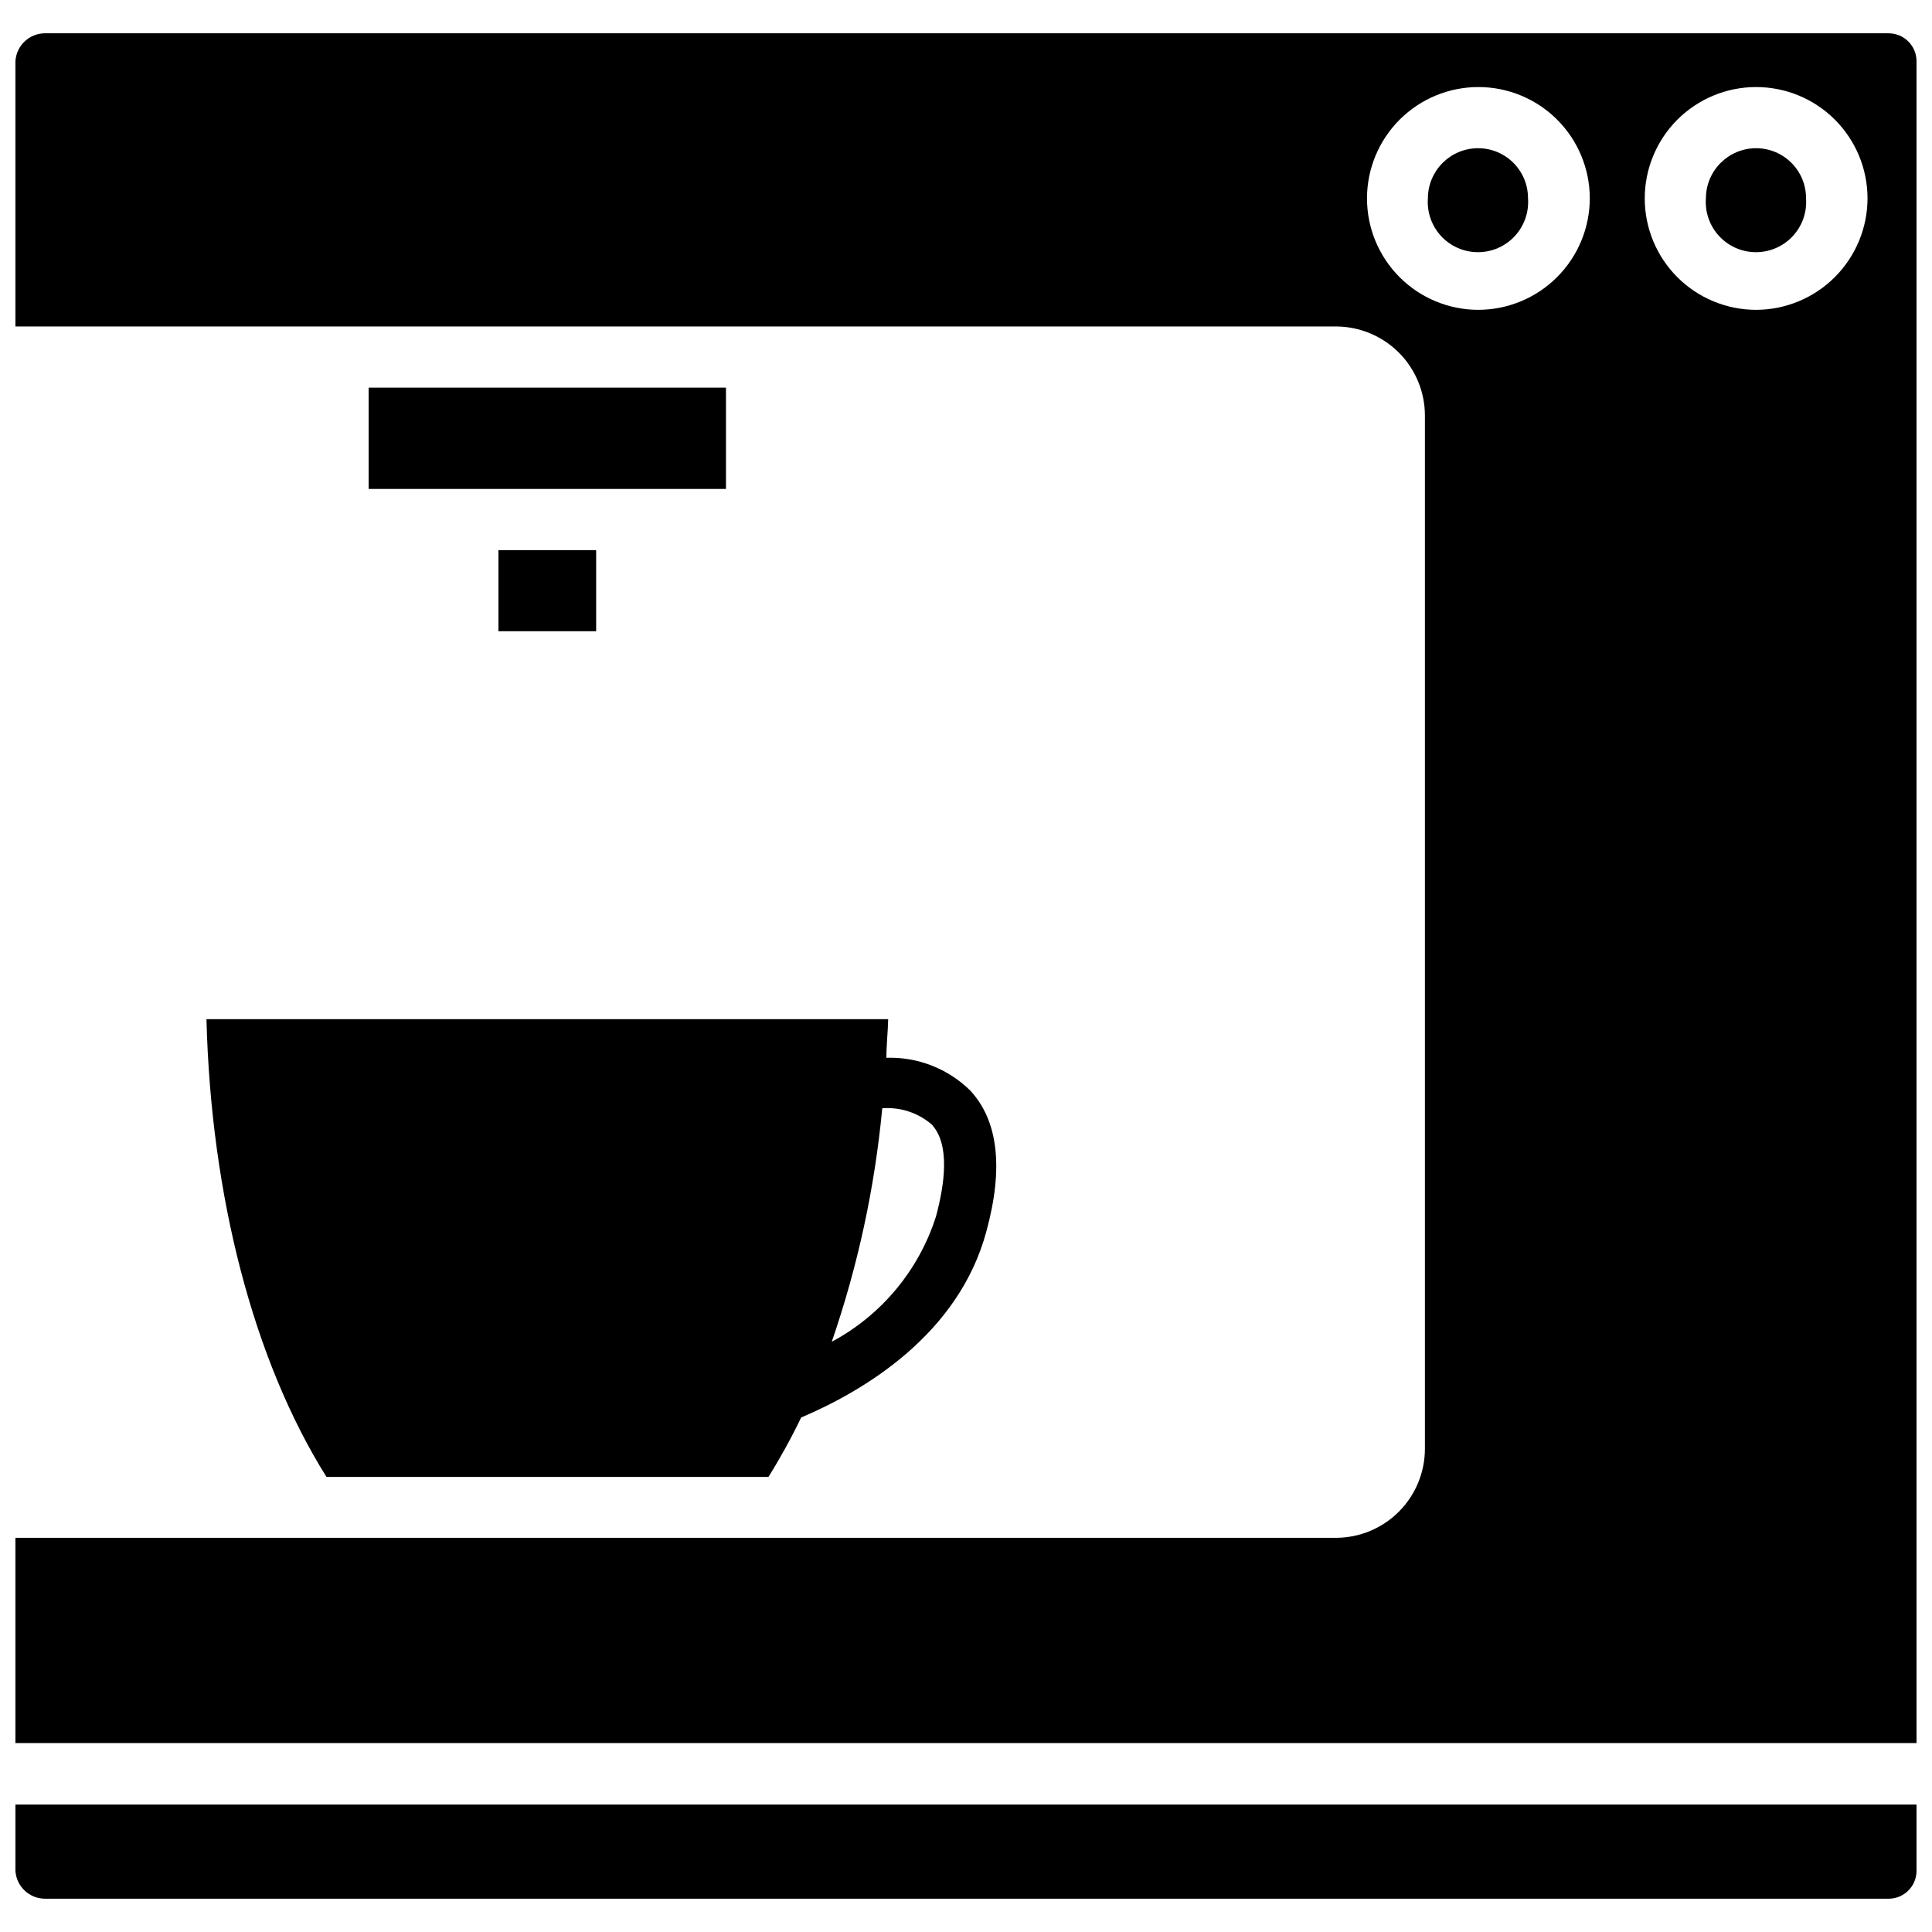
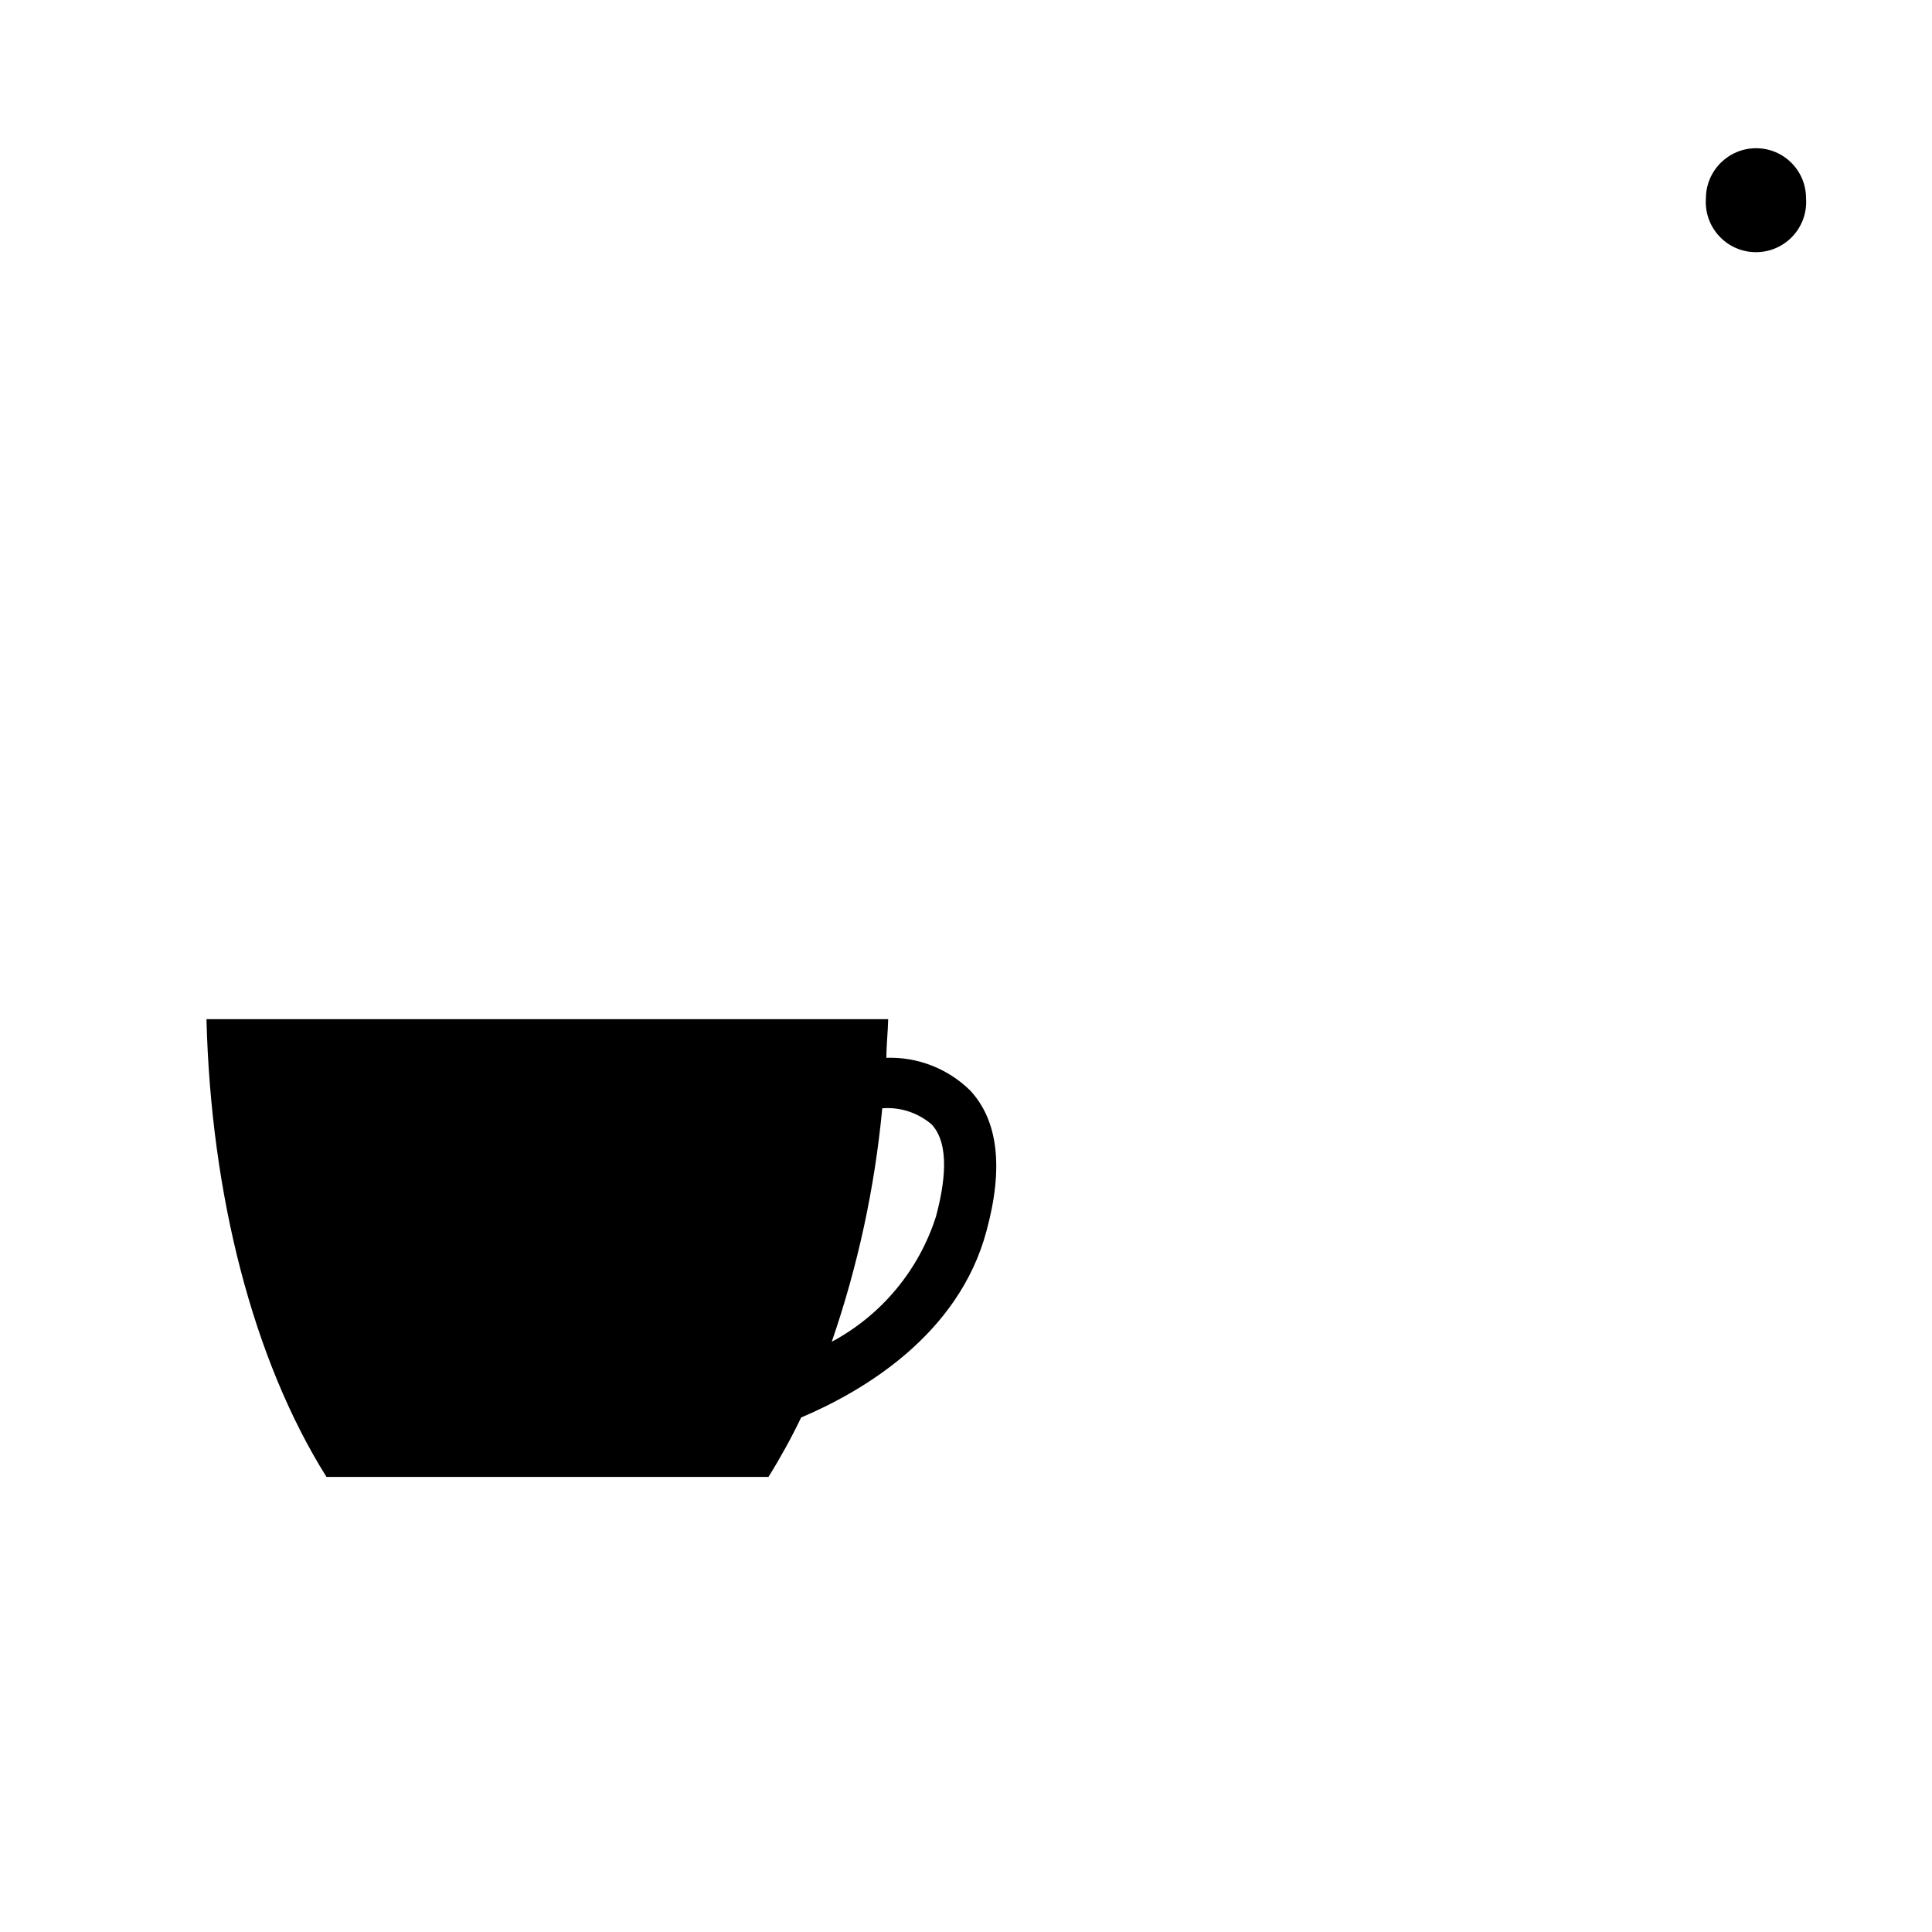
<svg xmlns="http://www.w3.org/2000/svg" width="800px" height="800px" version="1.1" viewBox="144 144 512 512">
  <defs>
    <clipPath id="b">
      <path d="m148.09 152h503.81v454h-503.81z" />
    </clipPath>
    <clipPath id="a">
-       <path d="m148.09 622h503.81v26h-503.81z" />
-     </clipPath>
+       </clipPath>
  </defs>
  <g clip-path="url(#b)">
-     <path d="m644.5 152.82h-488.54c-4.168-0.008-7.621 3.238-7.871 7.398v70.297l349.91 0.004c6.266 0 12.273 2.488 16.699 6.914 4.43 4.43 6.918 10.438 6.918 16.699v273.79c0 6.266-2.488 12.27-6.918 16.699-4.426 4.43-10.434 6.918-16.699 6.918h-349.91v54.395h503.81v-445.71c0-4.086-3.312-7.398-7.398-7.398zm-108.79 73.289c-7.82-0.02-15.312-3.144-20.832-8.684-5.519-5.539-8.613-13.043-8.609-20.863 0.008-7.82 3.117-15.316 8.648-20.848 5.527-5.527 13.027-8.637 20.848-8.645 7.82-0.008 15.324 3.09 20.863 8.609 5.539 5.519 8.66 13.012 8.684 20.832 0 7.848-3.121 15.379-8.672 20.93s-13.078 8.668-20.93 8.668zm73.684 0c-7.824 0-15.328-3.106-20.863-8.637s-8.648-13.031-8.656-20.855c-0.008-7.828 3.094-15.332 8.617-20.875 5.527-5.539 13.023-8.66 20.852-8.672 7.824-0.016 15.332 3.078 20.879 8.598 5.543 5.523 8.672 13.02 8.691 20.844 0 7.836-3.106 15.352-8.641 20.902-5.535 5.547-13.043 8.676-20.879 8.695z" />
-   </g>
-   <path d="m241.69 246.73h94.699v26.844h-94.699z" />
-   <path d="m276.09 289.79h25.898v21.492h-25.898z" />
+     </g>
  <path d="m230.52 535.4h117.13c3.172-5.086 6.062-10.344 8.66-15.746 16.531-7.008 41.801-21.965 49.121-49.438 4.566-16.766 3.07-29.285-4.328-37.234-5.902-5.801-13.926-8.934-22.199-8.656 0-3.387 0.395-6.769 0.473-10.234h-180.66c1.18 46.602 12.359 90.293 31.805 121.31zm160.43-93.363c4.879 5.352 3.387 15.742 1.102 24.324-4.535 14.246-14.449 26.164-27.629 33.219 6.902-20.02 11.395-40.789 13.383-61.871 4.785-0.375 9.52 1.184 13.145 4.328z" />
-   <path d="m535.71 183.28c-7.316 0-13.258 5.91-13.301 13.227-0.285 3.695 0.984 7.34 3.5 10.059 2.519 2.723 6.055 4.266 9.762 4.266s7.246-1.543 9.762-4.266c2.519-2.719 3.789-6.363 3.504-10.059 0-7.305-5.922-13.227-13.227-13.227z" />
  <path d="m609.39 183.28c-7.316 0-13.262 5.91-13.305 13.227-0.285 3.695 0.984 7.34 3.504 10.059 2.516 2.723 6.055 4.266 9.762 4.266s7.242-1.543 9.762-4.266c2.519-2.719 3.785-6.363 3.504-10.059 0-7.305-5.922-13.227-13.227-13.227z" />
  <g clip-path="url(#a)">
    <path d="m148.09 639.78c0.25 4.16 3.703 7.406 7.871 7.398h488.54c4.086 0 7.398-3.312 7.398-7.398v-17.555h-503.81z" />
  </g>
</svg>